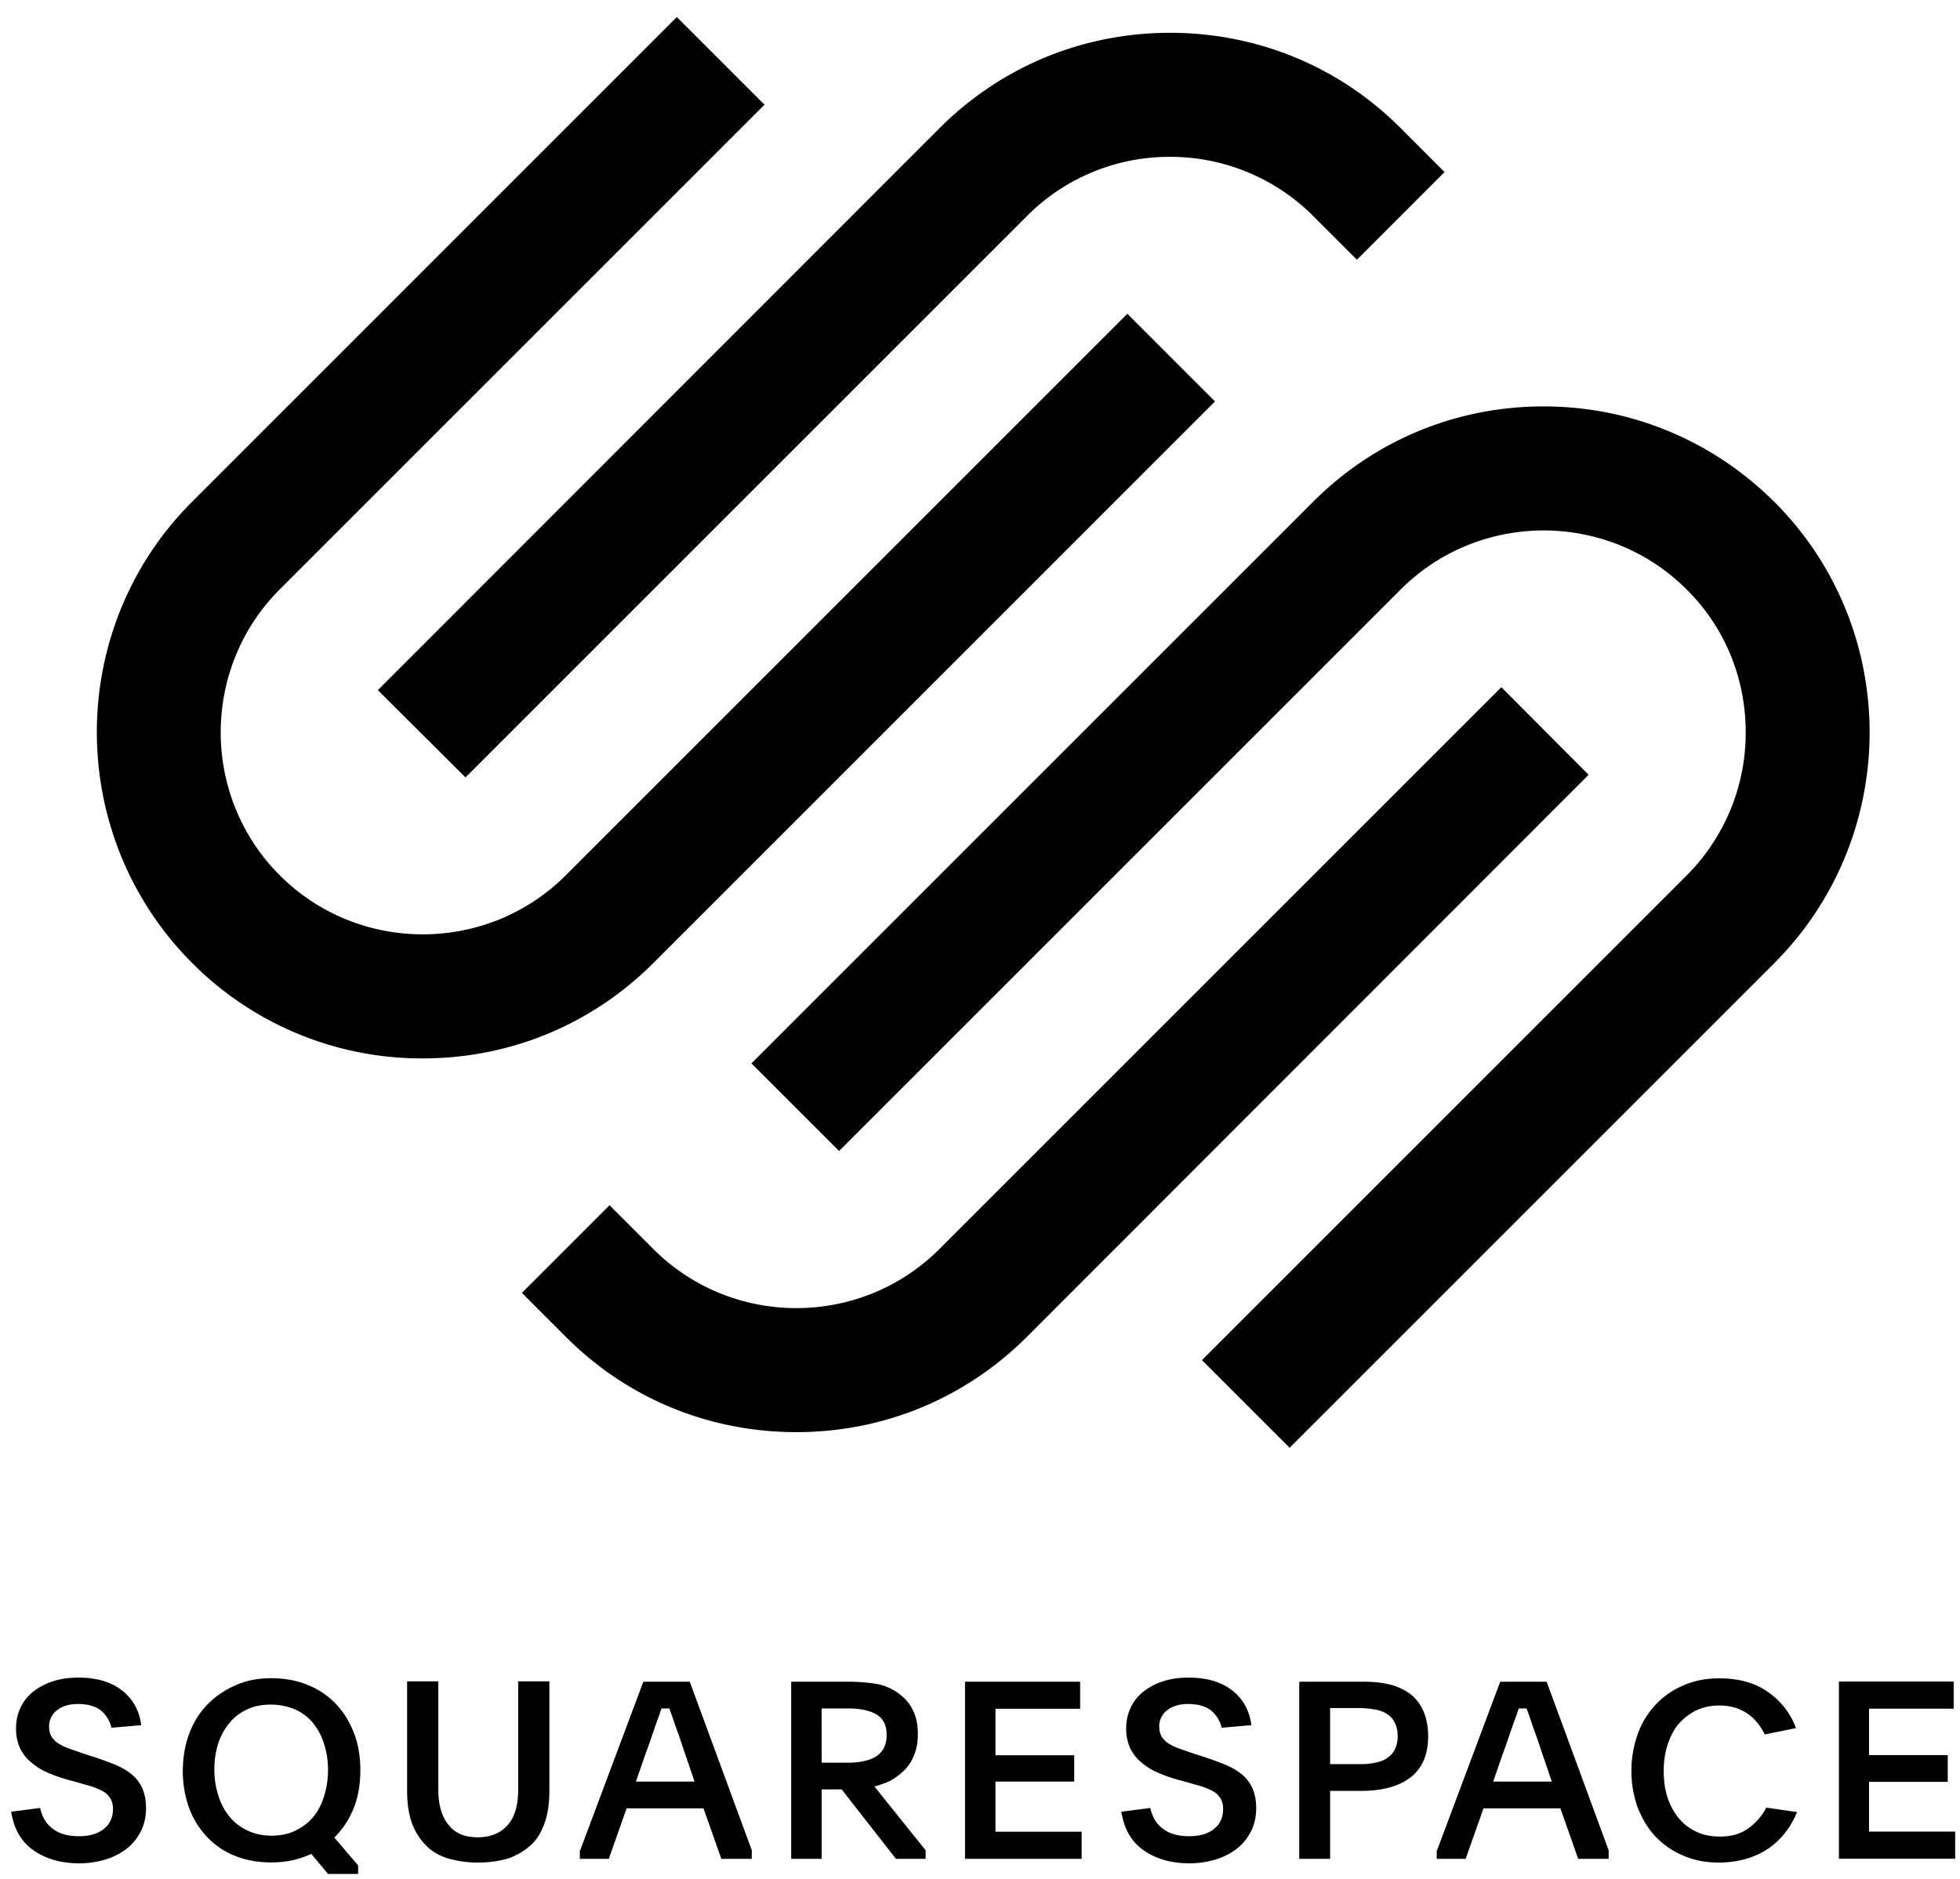
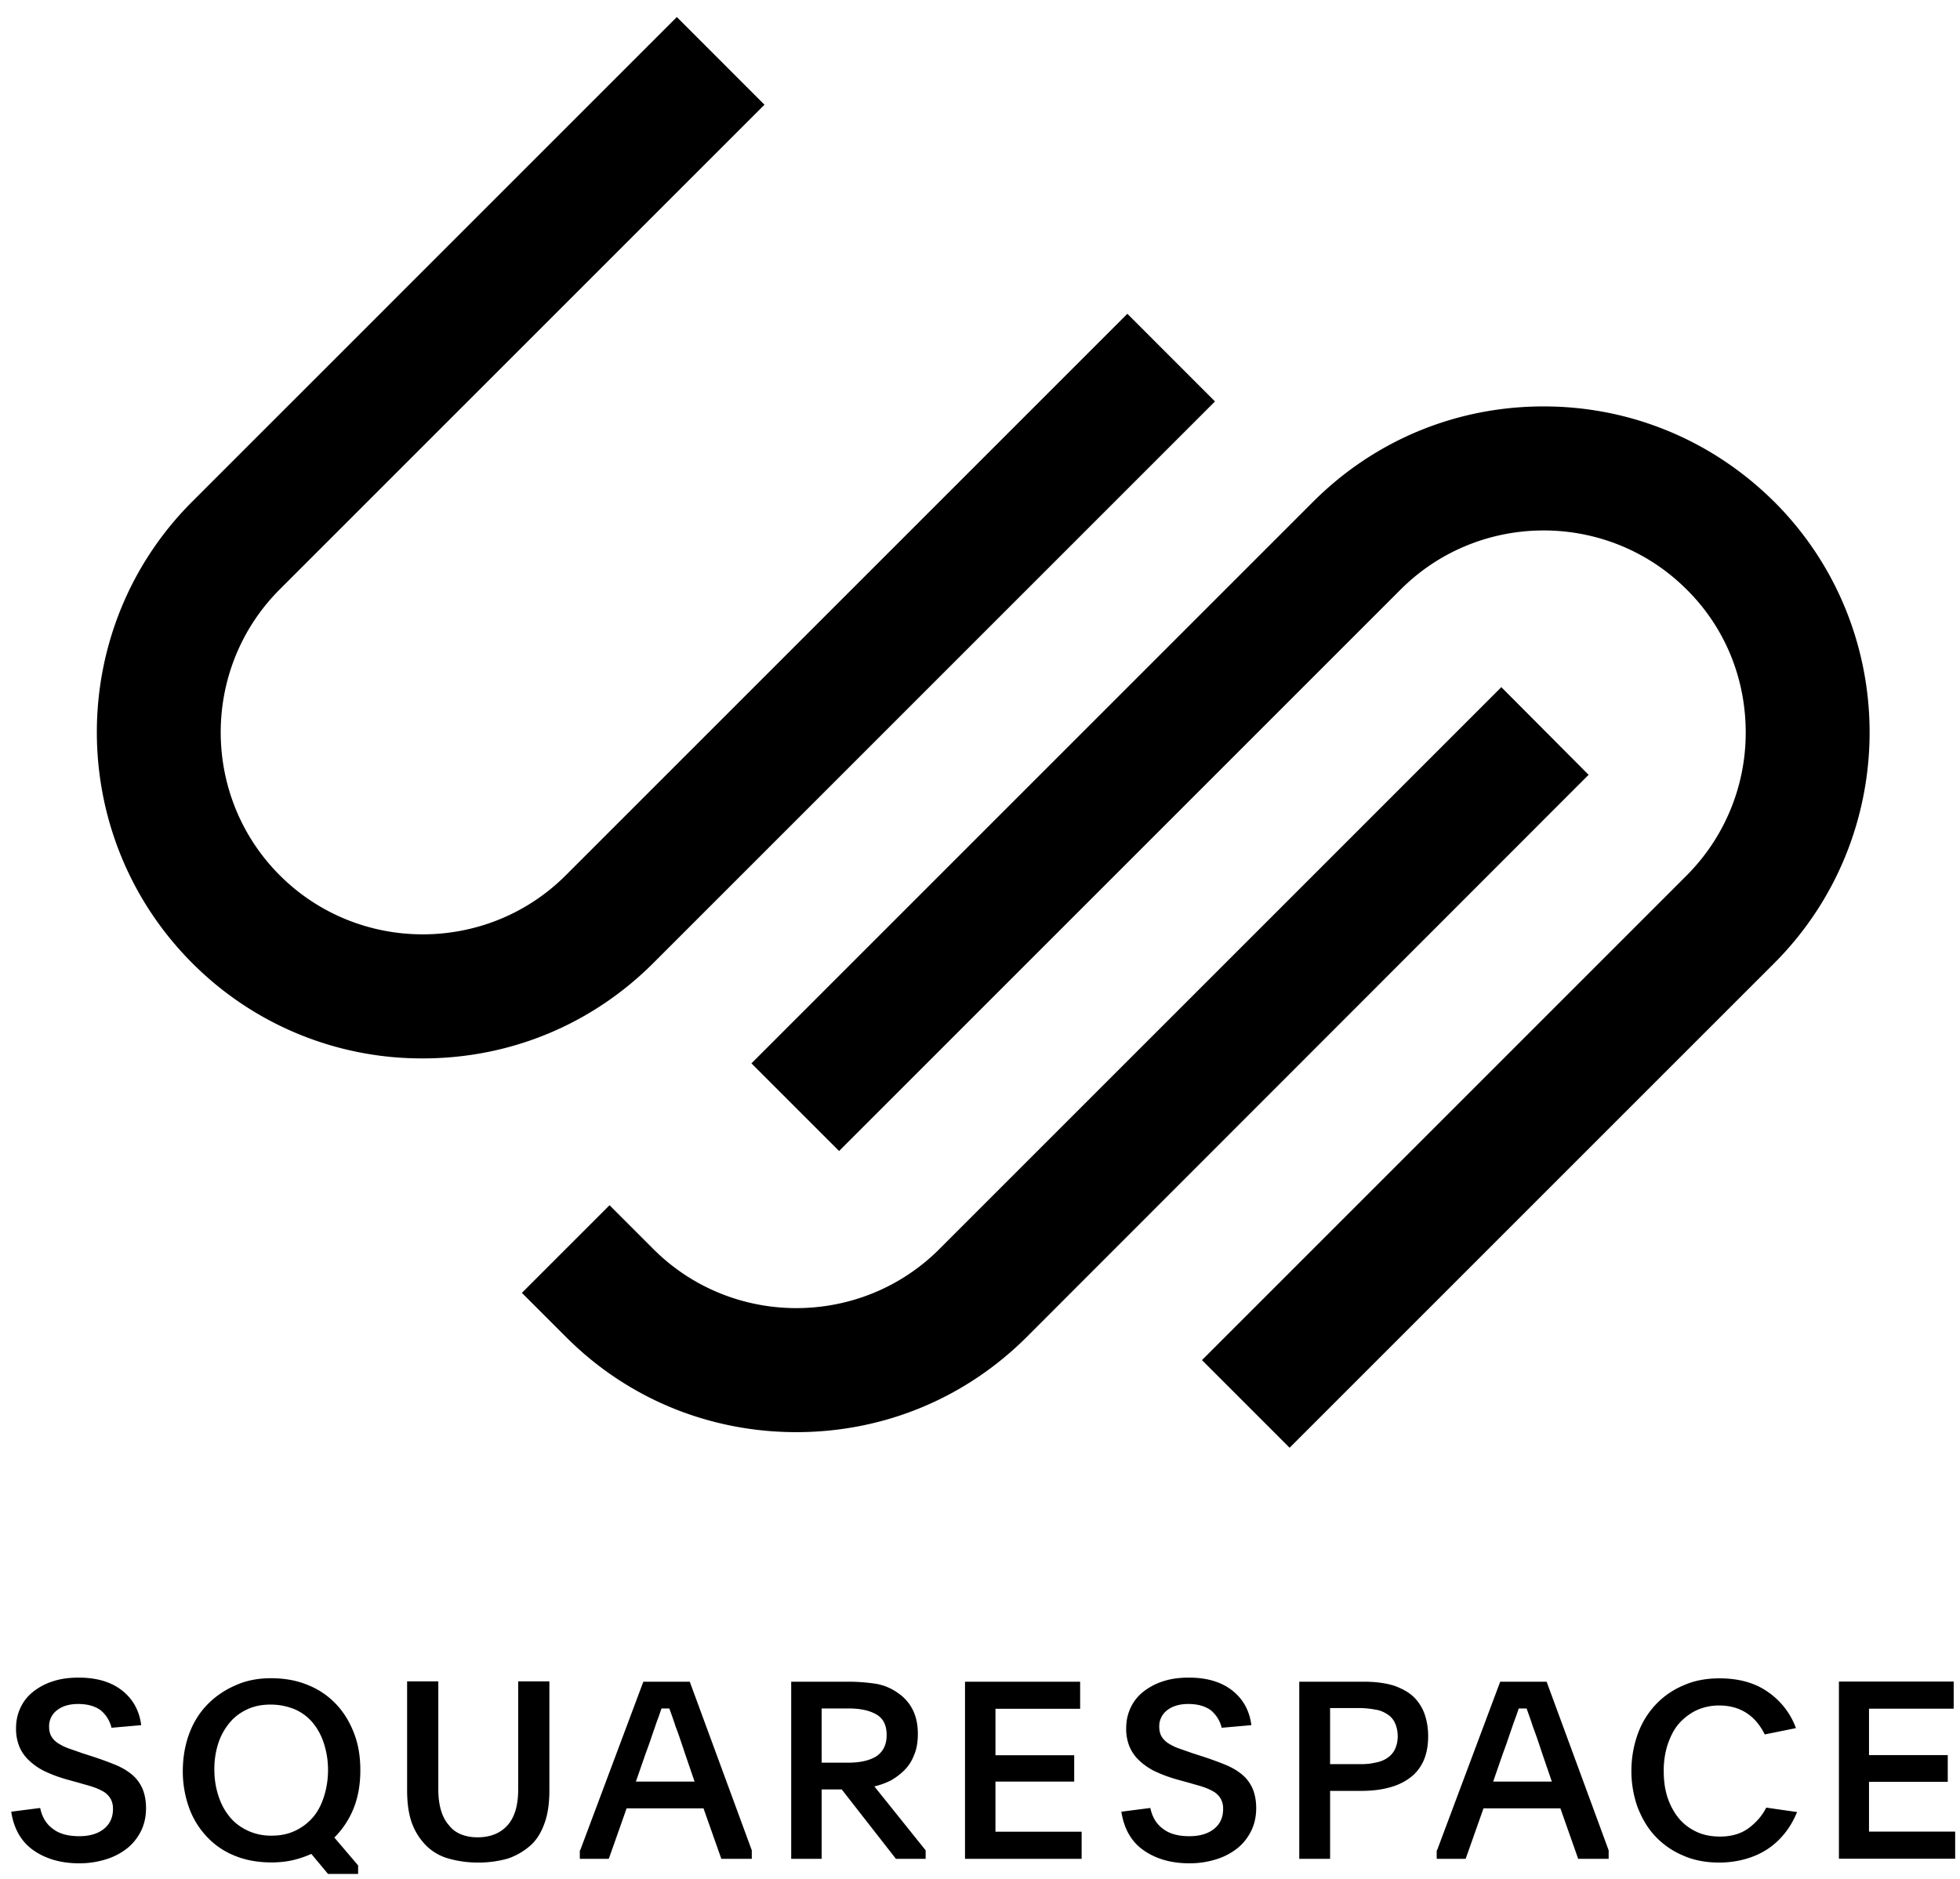
<svg xmlns="http://www.w3.org/2000/svg" width="97" height="93" fill="none">
-   <path fill-rule="evenodd" clip-rule="evenodd" d="M23.037 38.479 50.83 10.686a9.94 9.94 0 0 1 7.077-2.923 9.99 9.99 0 0 1 7.077 2.923l2.17 2.169 4.337-4.338-2.169-2.17c-3.033-3.05-7.095-4.723-11.415-4.723s-8.363 1.673-11.415 4.724L18.7 34.159z" fill="#000" />
  <path fill-rule="evenodd" clip-rule="evenodd" d="m60.13 19.87-4.337-4.339L28 43.324c-3.897 3.897-10.257 3.897-14.154 0s-3.897-10.257 0-14.153L37.834 5.183 33.496.844 9.508 24.833c-6.287 6.286-6.287 16.525 0 22.83a16.02 16.02 0 0 0 11.415 4.724c4.32 0 8.364-1.673 11.415-4.724zM87.81 24.84c-3.05-3.033-7.095-4.724-11.415-4.724s-8.363 1.672-11.414 4.724L37.188 52.633l4.338 4.338 27.793-27.793c3.897-3.897 10.257-3.897 14.153 0 1.894 1.875 2.923 4.393 2.923 7.077a9.99 9.99 0 0 1-2.923 7.077L59.484 67.32l4.338 4.338L87.812 47.67c6.286-6.305 6.286-16.544 0-22.83" fill="#000" />
  <path fill-rule="evenodd" clip-rule="evenodd" d="M74.3 34.012 46.49 61.824c-3.898 3.897-10.258 3.897-14.155 0l-2.169-2.17-4.338 4.339 2.17 2.169c3.032 3.051 7.095 4.724 11.414 4.724 4.32 0 8.364-1.673 11.415-4.724L78.62 38.35zM1.988 89.488c.092.441.295.79.625 1.03.331.257.772.367 1.306.367.533 0 .937-.129 1.231-.368s.441-.57.441-.974a1 1 0 0 0-.11-.496 1 1 0 0 0-.33-.35 2.7 2.7 0 0 0-.516-.238c-.202-.074-.44-.129-.68-.203l-.661-.183a7 7 0 0 1-1.048-.386 3.1 3.1 0 0 1-.79-.533 2 2 0 0 1-.497-.699 2.35 2.35 0 0 1-.165-.919c0-.368.073-.698.22-1.011s.35-.57.625-.79a3.1 3.1 0 0 1 .974-.515c.386-.129.81-.184 1.287-.184.9 0 1.618.22 2.15.644q.8.633.938 1.709l-1.47.129a1.6 1.6 0 0 0-.533-.864c-.276-.203-.644-.313-1.122-.313-.44 0-.79.11-1.047.313a.99.99 0 0 0-.386.809c0 .183.036.349.11.477.073.13.184.24.312.331.147.092.313.184.515.258.202.073.423.147.68.239l.625.202q.579.193 1.048.386c.312.129.588.294.809.478.22.184.386.404.514.68.11.257.184.588.184.974 0 .404-.073.772-.239 1.121-.165.331-.386.625-.68.864a3.2 3.2 0 0 1-1.048.552 4.4 4.4 0 0 1-1.341.202c-.901 0-1.655-.22-2.261-.643S.683 90.517.555 89.672zM13.403 84.37c-.44 0-.827.074-1.176.24-.35.165-.643.386-.882.68a3.1 3.1 0 0 0-.552 1.029 4.1 4.1 0 0 0-.184 1.287c0 .46.074.9.203 1.286.128.405.312.736.551 1.03s.533.514.882.68c.35.165.736.257 1.177.257.44 0 .827-.073 1.176-.239q.524-.248.882-.662c.24-.275.423-.624.552-1.029s.202-.845.202-1.323-.073-.901-.202-1.305a3.1 3.1 0 0 0-.552-1.03 2.4 2.4 0 0 0-.882-.662 3.1 3.1 0 0 0-1.195-.238m.019-1.305c.661 0 1.268.11 1.801.331a3.9 3.9 0 0 1 1.397.938c.386.404.68.882.9 1.452.221.57.313 1.176.313 1.838q0 1.048-.33 1.875a4.3 4.3 0 0 1-.956 1.452l1.176 1.379v.422h-1.489l-.827-.992a5 5 0 0 1-.92.312q-.496.11-1.047.11-1.02 0-1.82-.33a3.8 3.8 0 0 1-1.378-.938 4.1 4.1 0 0 1-.883-1.433 5.3 5.3 0 0 1-.312-1.82c0-.662.11-1.287.312-1.838q.304-.828.883-1.434a4.3 4.3 0 0 1 1.378-.956c.552-.257 1.14-.368 1.802-.368M23.64 90.94c.626 0 1.122-.202 1.471-.588.35-.386.534-.974.534-1.783V83.22h1.544v5.386c0 .643-.074 1.176-.24 1.636s-.385.827-.698 1.103c-.312.275-.68.496-1.103.643a5.3 5.3 0 0 1-1.47.202 5.3 5.3 0 0 1-1.49-.202 2.54 2.54 0 0 1-1.102-.643 3.1 3.1 0 0 1-.699-1.103c-.165-.46-.239-.993-.239-1.636V83.22h1.544v5.349c0 .79.184 1.397.534 1.783.294.386.79.588 1.415.588M31.47 88.183h2.905l-.478-1.397c-.183-.552-.33-.993-.46-1.323-.11-.35-.22-.644-.312-.901h-.386c-.055.147-.092.276-.147.422-.055.148-.11.295-.165.46s-.129.368-.202.588q-.111.33-.276.772zm-2.756 3.4 3.125-8.345h2.297l3.07 8.346v.422h-1.507l-.883-2.5h-3.805l-.882 2.5h-1.434v-.422zM40.664 87.246h1.323c.588 0 1.048-.11 1.379-.313.33-.22.514-.57.514-1.048 0-.496-.165-.827-.514-1.03-.35-.201-.81-.293-1.379-.293h-1.324zm5.146 4.76h-1.47l-2.684-3.437h-.992v3.437h-1.508v-8.768h2.85c.44 0 .882.037 1.268.092.404.055.772.202 1.103.423.698.46 1.047 1.14 1.047 2.059 0 .404-.055.753-.183 1.047-.11.295-.276.552-.478.754a3.2 3.2 0 0 1-.68.515c-.258.129-.515.22-.81.294l2.537 3.162zM47.758 83.238h5.698v1.342h-4.19v2.298h3.896v1.305h-3.897v2.481h4.265v1.342h-5.772zM56.93 89.488c.092.441.294.79.625 1.03.33.257.772.367 1.305.367s.937-.129 1.232-.368.44-.57.44-.974a1 1 0 0 0-.11-.496 1 1 0 0 0-.33-.35 2.7 2.7 0 0 0-.515-.238c-.202-.074-.441-.129-.68-.203l-.662-.183a7 7 0 0 1-1.048-.386 3.1 3.1 0 0 1-.79-.533 2 2 0 0 1-.496-.699 2.3 2.3 0 0 1-.166-.919c0-.368.074-.698.22-1.011.148-.312.35-.57.626-.79a3.1 3.1 0 0 1 .974-.515c.386-.129.809-.184 1.287-.184.9 0 1.617.22 2.15.644q.8.633.938 1.709l-1.47.129a1.6 1.6 0 0 0-.534-.864c-.276-.203-.643-.313-1.121-.313-.441 0-.79.11-1.048.313a.99.99 0 0 0-.386.809c0 .183.037.349.11.477.074.13.184.24.313.331.147.092.312.184.515.258.202.073.422.147.68.239l.625.202q.579.193 1.047.386c.313.129.588.294.81.478.22.184.385.404.514.68.11.257.184.588.184.974 0 .404-.074.772-.24 1.121-.165.331-.385.625-.68.864a3.2 3.2 0 0 1-1.047.552 4.4 4.4 0 0 1-1.342.202c-.9 0-1.654-.22-2.261-.643s-.974-1.067-1.103-1.912zM65.845 87.319h1.47c.276 0 .515-.018.736-.073.22-.037.422-.11.588-.221.165-.11.294-.24.386-.423.092-.184.147-.404.147-.662 0-.257-.055-.496-.147-.68a.96.96 0 0 0-.386-.422 1.4 1.4 0 0 0-.588-.221 4.3 4.3 0 0 0-.736-.074h-1.489v2.776zm-1.526-4.08h3.199c.588 0 1.084.073 1.489.201.404.148.735.331.974.57.239.24.422.533.533.864.11.331.165.68.165 1.066 0 .46-.073.846-.22 1.195-.147.331-.368.625-.662.846s-.625.386-1.048.496q-.606.165-1.378.165h-1.544v3.364H64.3v-8.768zM73.896 88.183H76.8l-.478-1.397c-.184-.552-.33-.993-.46-1.323-.11-.35-.22-.644-.312-.901h-.386c-.055.147-.092.276-.147.422-.055.148-.11.295-.166.46-.055.165-.128.368-.202.588q-.11.33-.275.772zm-2.776 3.4 3.125-8.345h2.297l3.07 8.346v.422h-1.507l-.882-2.5h-3.805l-.883 2.5h-1.433v-.422zM88.937 89.69c-.148.35-.313.662-.552.974a3.7 3.7 0 0 1-.809.79c-.312.221-.68.405-1.103.534a4.8 4.8 0 0 1-1.397.202c-.643 0-1.25-.11-1.783-.35a4 4 0 0 1-1.36-.937c-.386-.404-.662-.882-.882-1.433a5.3 5.3 0 0 1-.313-1.82c0-.644.11-1.25.313-1.82a4.2 4.2 0 0 1 .882-1.452 4 4 0 0 1 1.379-.956c.533-.239 1.121-.35 1.783-.35.956 0 1.764.221 2.408.68a3.7 3.7 0 0 1 1.378 1.784l-1.544.312c-.22-.44-.514-.808-.882-1.047q-.58-.386-1.379-.386c-.422 0-.808.091-1.158.257-.33.165-.625.404-.864.68-.239.294-.404.643-.533 1.03a4.2 4.2 0 0 0-.183 1.286c0 .46.055.882.183 1.287.129.386.313.735.552 1.03.239.293.533.514.882.68.35.165.735.238 1.177.238.57 0 1.047-.147 1.415-.422.368-.276.662-.607.864-1.011zM91.008 83.23h5.68v1.343h-4.191v2.297h3.897v1.324h-3.897v2.463h4.264v1.342h-5.753z" fill="#000" />
</svg>